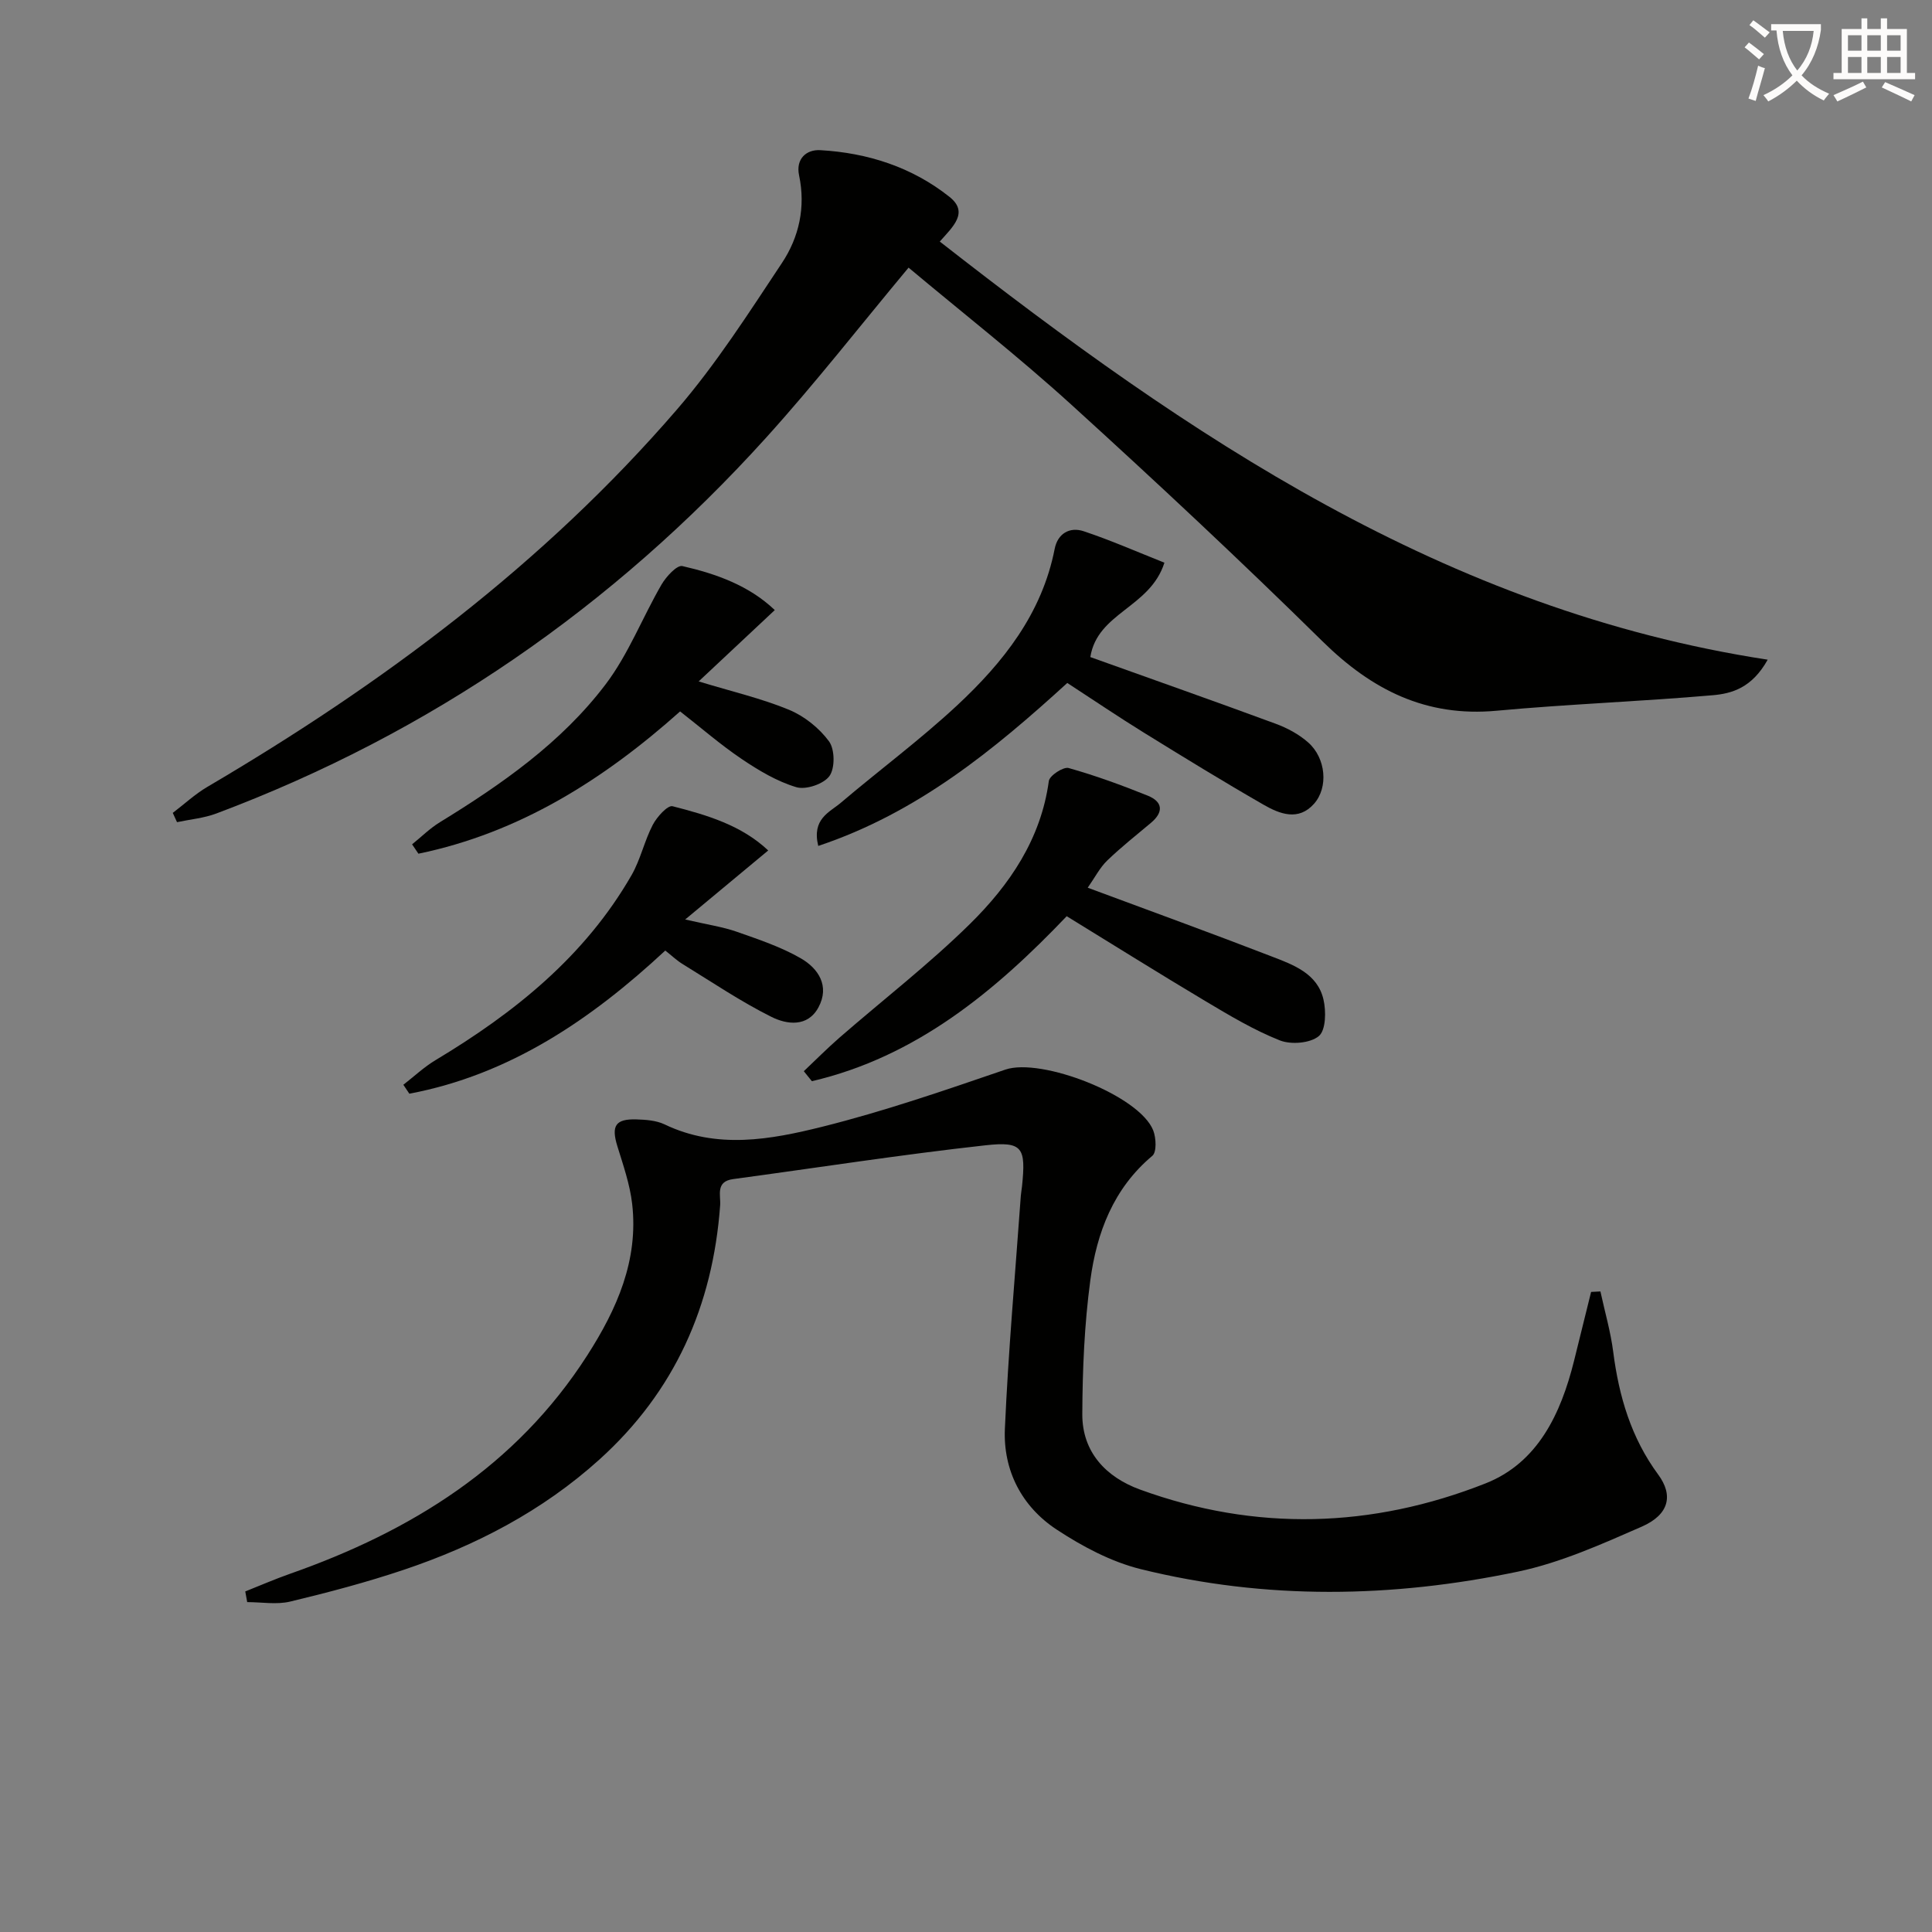
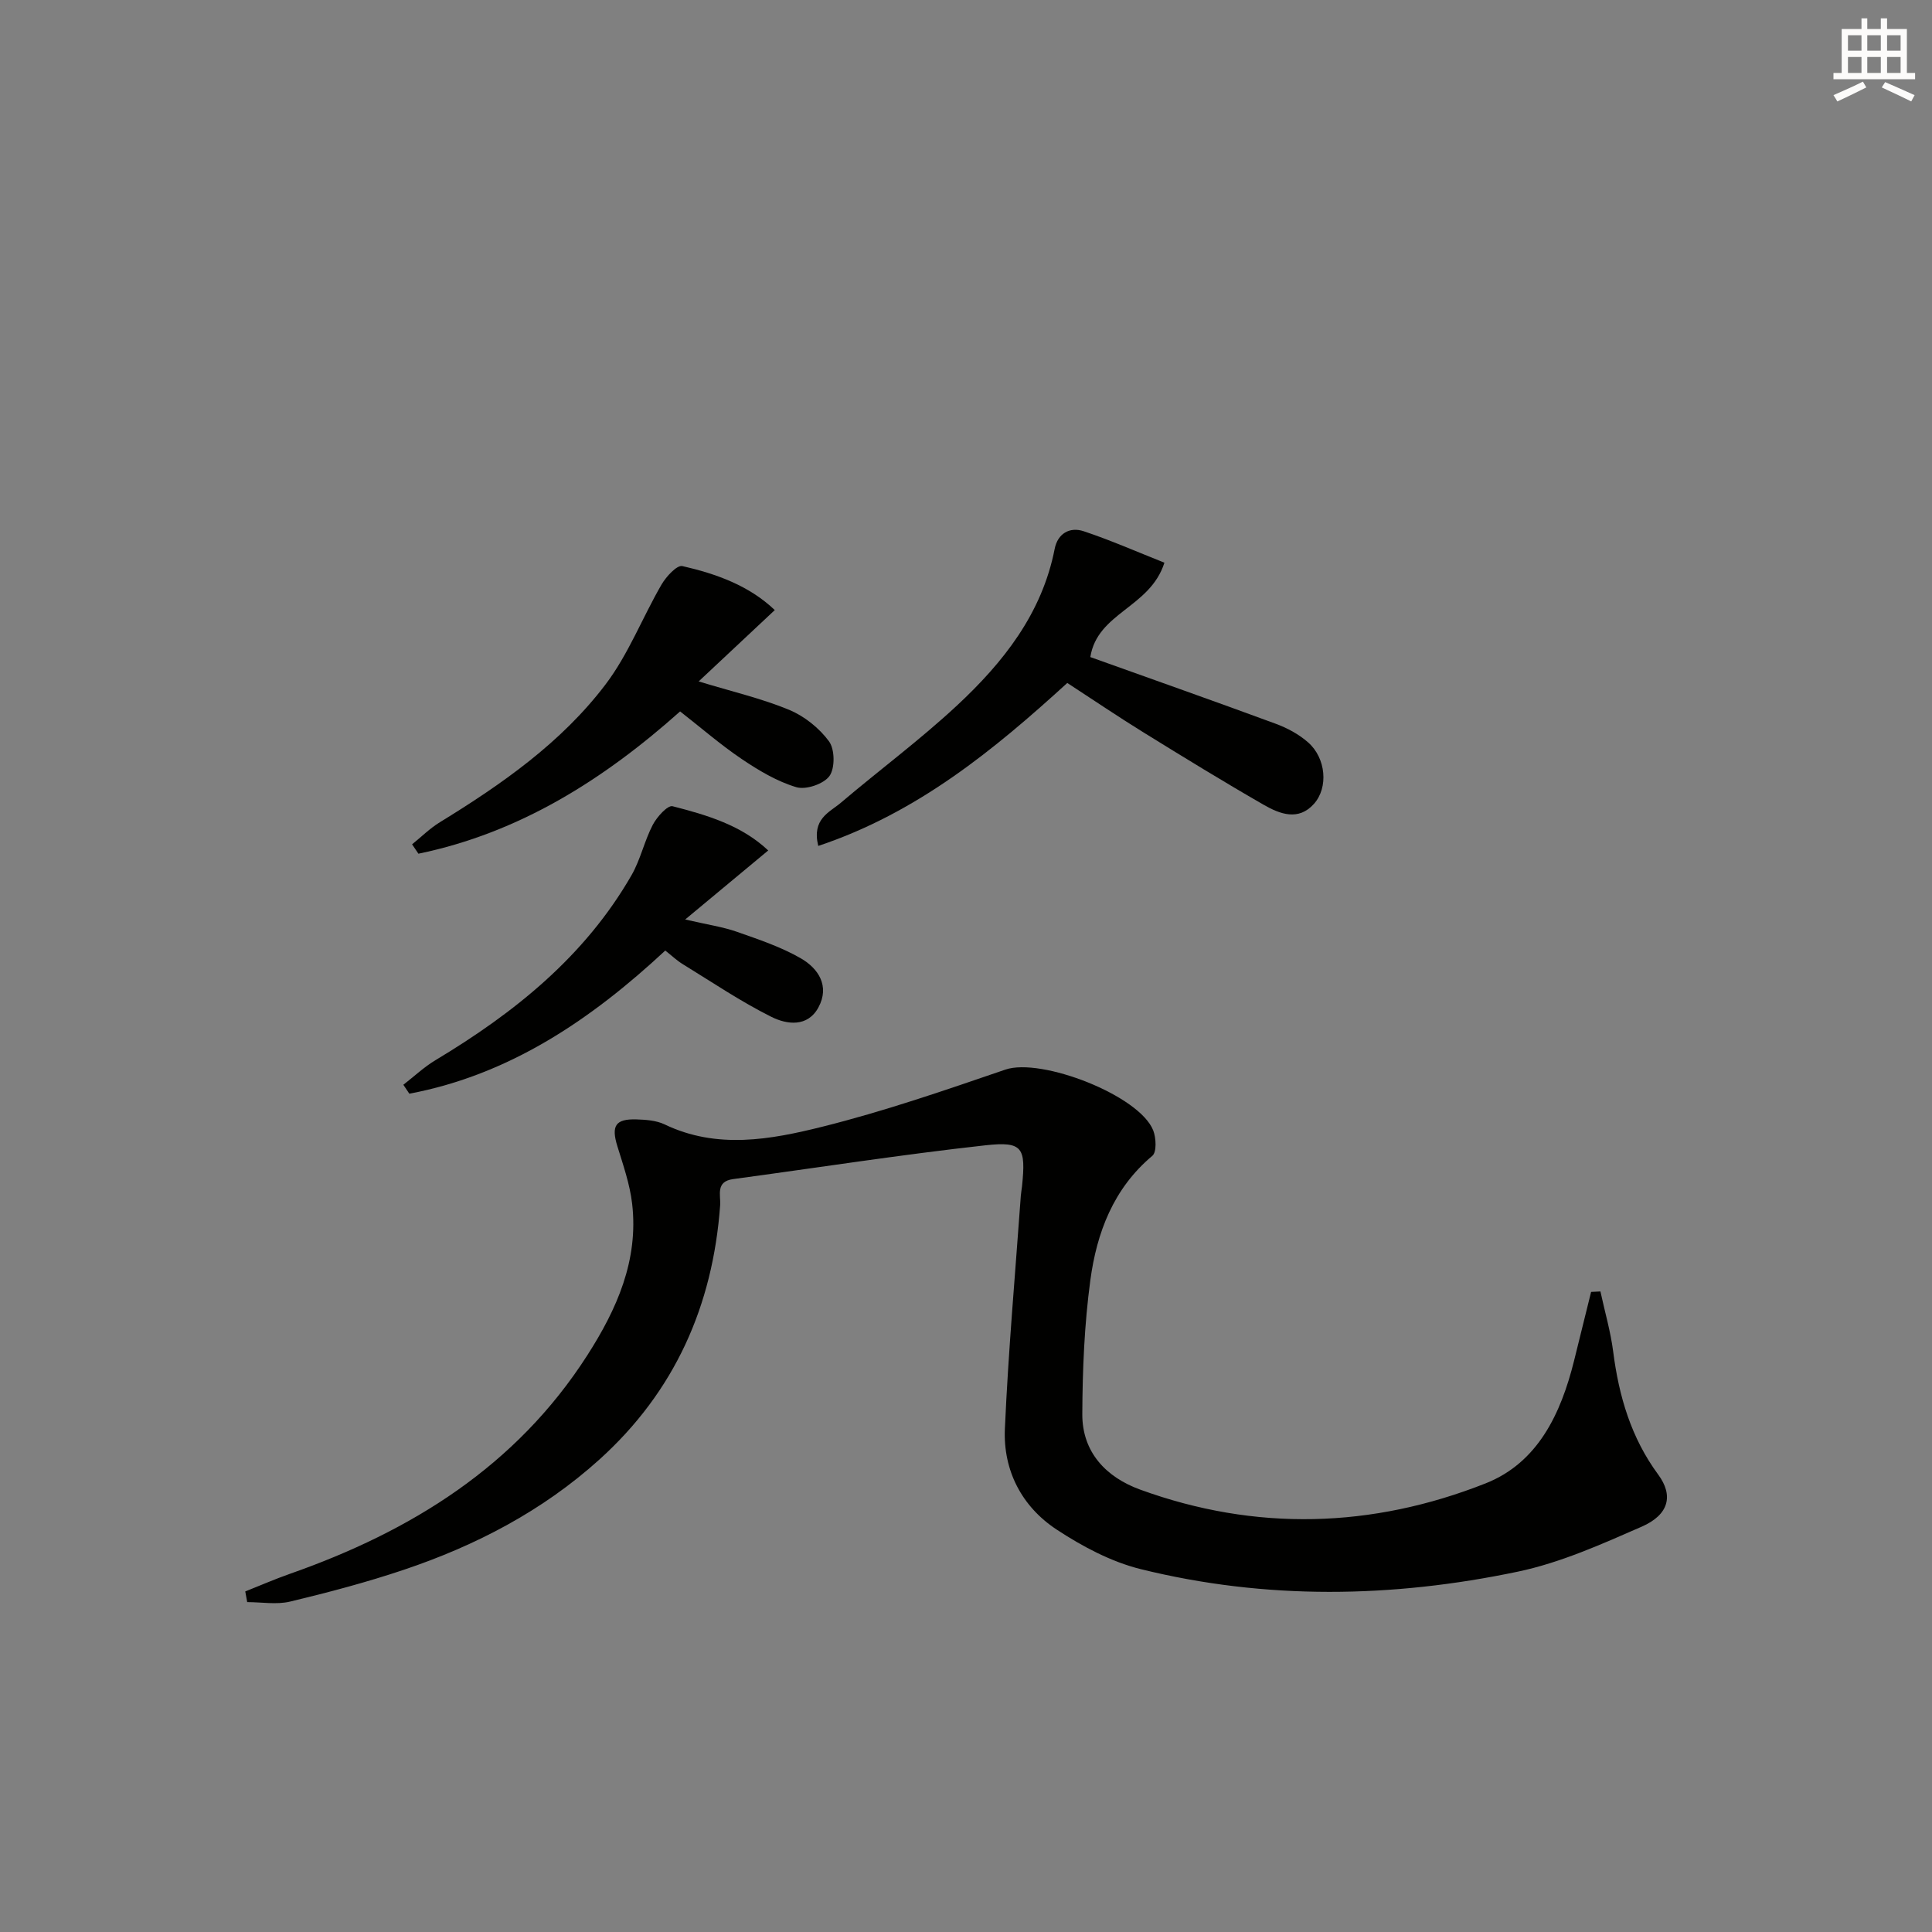
<svg xmlns="http://www.w3.org/2000/svg" enable-background="new 0 0 400 400" viewBox="0 0 400 400">
  <rect x="0" y="0" width="400" height="400" fill="#808080" stroke="none" />
-   <path d="m362.1 8.8c1.1.8 2.1 1.6 3.1 2.4l-1 1.1c-1.3-1.1-2.3-2-3-2.5zm1.9 4.8c.5.2.9.4 1.4.5-.6 2.3-1.3 4.5-1.9 6.8l-1.5-.5c.8-2.1 1.4-4.3 2-6.8zm-1-9.4c1.3.9 2.4 1.8 3.4 2.5l-1 1.1c-1.4-1.2-2.4-2.1-3.2-2.6zm3.7 2.2v-1.4h10.3v1.2c-.5 3.6-1.8 6.8-4 9.4 1.5 1.6 3.4 2.8 5.7 3.8-.3.4-.7.8-1.1 1.4-2.3-1.1-4.1-2.5-5.6-4.1-1.6 1.6-3.6 3.1-5.9 4.3-.3-.5-.7-.9-1-1.3 2.4-1.1 4.4-2.5 6-4.1-1.9-2.5-3-5.6-3.3-9.3h-1.1zm8.8 0h-6.4c.3 3.3 1.3 6 3 8.2 2-2.3 3.1-5.1 3.4-8.2z" fill="#fcfbfa" />
  <path d="m385.3 3.8h1.3v2.2h2.8v-2.2h1.3v2.2h4.1v9.1h1.7v1.3h-16.9v-1.3h1.7v-9.1h4.1v-2.2zm.4 13.1.7 1.2c-1.8.9-3.8 1.9-6 2.9-.2-.4-.5-.8-.8-1.3 2.3-1 4.3-1.9 6.1-2.8zm-3.1-6.4h2.8v-3.2h-2.8zm0 4.6h2.8v-3.3h-2.8zm4-4.6h2.8v-3.2h-2.8zm0 4.6h2.8v-3.3h-2.8zm3.7 1.9c2.1.9 4.1 1.8 6.1 2.7l-.7 1.3c-2.2-1.1-4.2-2-6.1-2.9zm3.2-9.7h-2.8v3.2h2.8zm-2.8 7.8h2.8v-3.3h-2.8z" fill="#fcfbfa" />
  <g fill="#010100">
    <path d="m50.78 329.49c3.09-1.23 6.15-2.56 9.28-3.66 25.11-8.82 46.81-22.27 61.52-45.21 6.13-9.55 10.65-19.69 9.3-31.39-.47-4.05-1.86-8.02-3.07-11.95-1.28-4.17-.41-5.65 3.94-5.52 1.97.06 4.12.21 5.84 1.03 10.84 5.21 21.94 3.16 32.65.49 12.82-3.2 25.38-7.54 37.91-11.83 7.41-2.54 27.79 5.34 30.62 12.61.6 1.55.73 4.47-.19 5.24-8.08 6.77-11.51 15.92-12.84 25.77-1.23 9.15-1.62 18.46-1.66 27.7-.04 7.91 4.95 13.08 11.96 15.63 23.94 8.72 48.04 8 71.53-1.28 10.84-4.28 15.59-14.44 18.31-25.34 1.19-4.76 2.36-9.54 3.54-14.3.64-.03 1.29-.06 1.93-.1.9 4.17 2.11 8.29 2.65 12.51 1.18 9.21 3.72 17.82 9.31 25.4 3.18 4.31 2.27 8.3-3.41 10.79-8.32 3.64-16.82 7.46-25.63 9.31-25.98 5.45-52.18 5.89-78.1-.52-6.13-1.52-12.1-4.7-17.43-8.21-7.2-4.75-11.07-12.22-10.69-20.85.71-16.1 2.15-32.16 3.3-48.24.05-.66.18-1.31.25-1.97.81-7.99.18-9.33-7.55-8.48-17.47 1.93-34.85 4.65-52.27 7-3.68.5-2.53 3.34-2.68 5.42-1.52 20.8-9.39 38.54-25 52.64-11.81 10.66-25.62 17.83-40.56 22.85-7.69 2.58-15.58 4.67-23.47 6.56-2.81.67-5.92.11-8.89.11-.14-.72-.27-1.46-.4-2.21z" />
-     <path d="m194.57 50.01c51.54 40.27 104.58 76.34 171.41 86.57-3.25 5.85-7.44 7.02-11.38 7.36-14.9 1.3-29.86 1.83-44.75 3.21-14.62 1.35-25.83-4.32-36.03-14.36-16.96-16.7-34.37-32.97-51.98-48.98-10.94-9.95-22.62-19.09-33.73-28.4-10.05 12.05-19.36 24-29.5 35.21-31.67 35.03-69.53 61.18-113.83 77.81-2.57.96-5.41 1.21-8.13 1.79-.29-.64-.59-1.28-.88-1.92 2.37-1.8 4.59-3.87 7.13-5.37 36.25-21.3 69.68-46.17 97.26-78.15 8.09-9.38 14.85-19.97 21.73-30.33 3.55-5.34 4.94-11.56 3.55-18.15-.72-3.41 1.51-5.38 4.4-5.21 9.81.56 18.99 3.51 26.74 9.67 4.04 3.21.75 6.14-2.01 9.25z" />
-     <path d="m225.2 183.79c13.32 4.95 25.77 9.47 38.13 14.25 4.47 1.72 9.41 3.51 10.67 8.85.58 2.44.52 6.39-.95 7.62-1.78 1.49-5.75 1.81-8.08.89-5.36-2.13-10.39-5.14-15.37-8.11-9.55-5.69-18.96-11.59-28.75-17.6-14.83 15.55-31.18 29.12-52.76 34.16-.56-.69-1.12-1.38-1.67-2.07 2.46-2.32 4.84-4.73 7.38-6.94 9.01-7.84 18.51-15.18 27.01-23.54 8.22-8.1 14.7-17.57 16.34-29.6.15-1.12 3-2.99 4.09-2.69 5.56 1.56 11.01 3.56 16.38 5.72 3.12 1.26 3.35 3.39.66 5.64-3.05 2.56-6.2 5.05-9.06 7.81-1.51 1.46-2.51 3.46-4.02 5.61z" />
    <path d="m241.08 116.5c-2.97 9.35-13.87 10.29-15.34 19.54 12.78 4.58 25.6 9.09 38.34 13.79 2.43.89 4.87 2.2 6.79 3.91 3.65 3.24 4.19 9.28 1.19 12.67-3.23 3.64-7.11 2.12-10.45.2-8.35-4.8-16.56-9.84-24.76-14.91-5.23-3.23-10.32-6.68-15.88-10.3-15.18 13.85-31.05 26.9-51.56 33.74-1.37-5.62 2.33-6.95 4.63-8.9 7.98-6.78 16.43-13.04 24.08-20.16 9.58-8.92 17.62-19.04 20.24-32.45.62-3.15 3.09-4.62 6.02-3.64 5.58 1.86 10.98 4.24 16.7 6.51z" />
    <path d="m160.41 126.31c-5.47 5.13-10.27 9.63-15.76 14.77 6.95 2.12 13.02 3.52 18.7 5.87 3.17 1.31 6.26 3.78 8.29 6.54 1.21 1.65 1.26 5.55.09 7.18-1.19 1.65-4.87 2.9-6.85 2.31-4-1.19-7.79-3.46-11.31-5.83-4.39-2.96-8.42-6.47-12.76-9.86-15.81 14.11-33.27 25.14-54.18 29.46-.44-.65-.87-1.29-1.31-1.94 1.91-1.54 3.67-3.3 5.74-4.57 12.83-7.87 25.18-16.49 34.33-28.56 4.72-6.23 7.61-13.82 11.57-20.65.95-1.64 3.2-4.09 4.32-3.83 7.03 1.61 13.82 4.04 19.13 9.11z" />
    <path d="m137.74 196.8c-15.38 14.3-32.21 25.71-52.99 29.64-.41-.62-.83-1.23-1.24-1.85 2.22-1.72 4.29-3.68 6.68-5.11 16.33-9.8 30.89-21.47 40.55-38.26 1.87-3.25 2.67-7.11 4.41-10.45.85-1.63 3.08-4.1 4.09-3.85 7.16 1.83 14.31 3.96 19.81 9.16-5.54 4.6-10.79 8.97-17.19 14.29 4.72 1.09 7.8 1.53 10.68 2.54 4.52 1.59 9.15 3.13 13.26 5.5 3.62 2.09 6.03 5.72 3.66 10.14-2.25 4.19-6.58 3.56-9.73 1.99-6.34-3.16-12.26-7.17-18.32-10.89-1.26-.76-2.34-1.8-3.67-2.85z" />
  </g>
</svg>